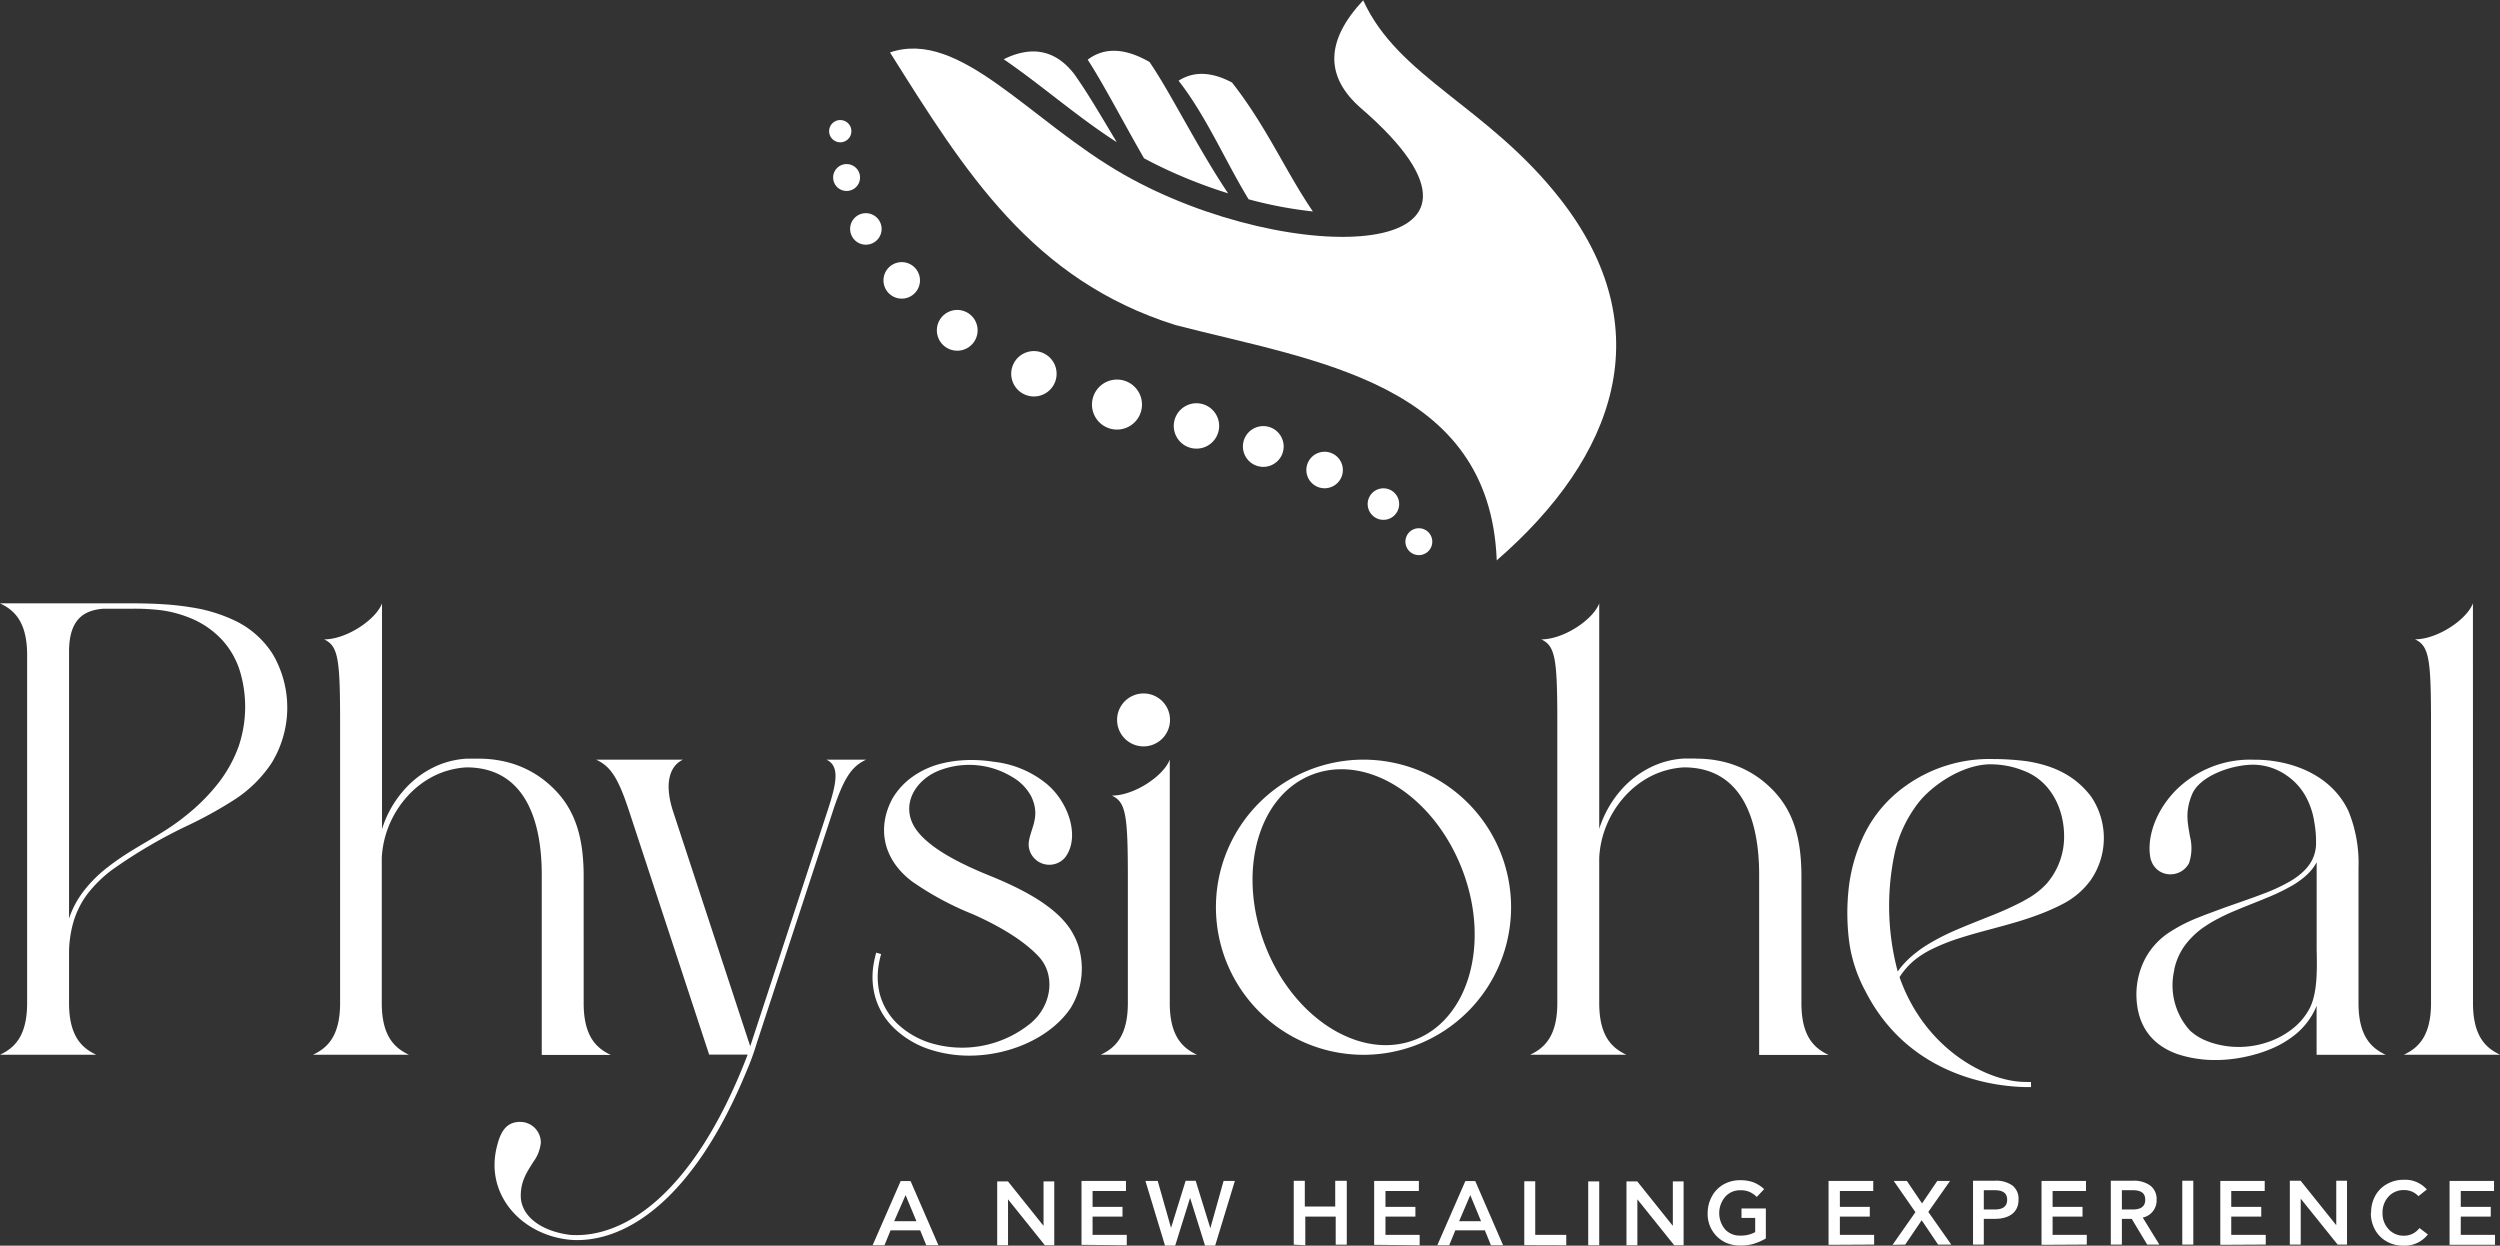
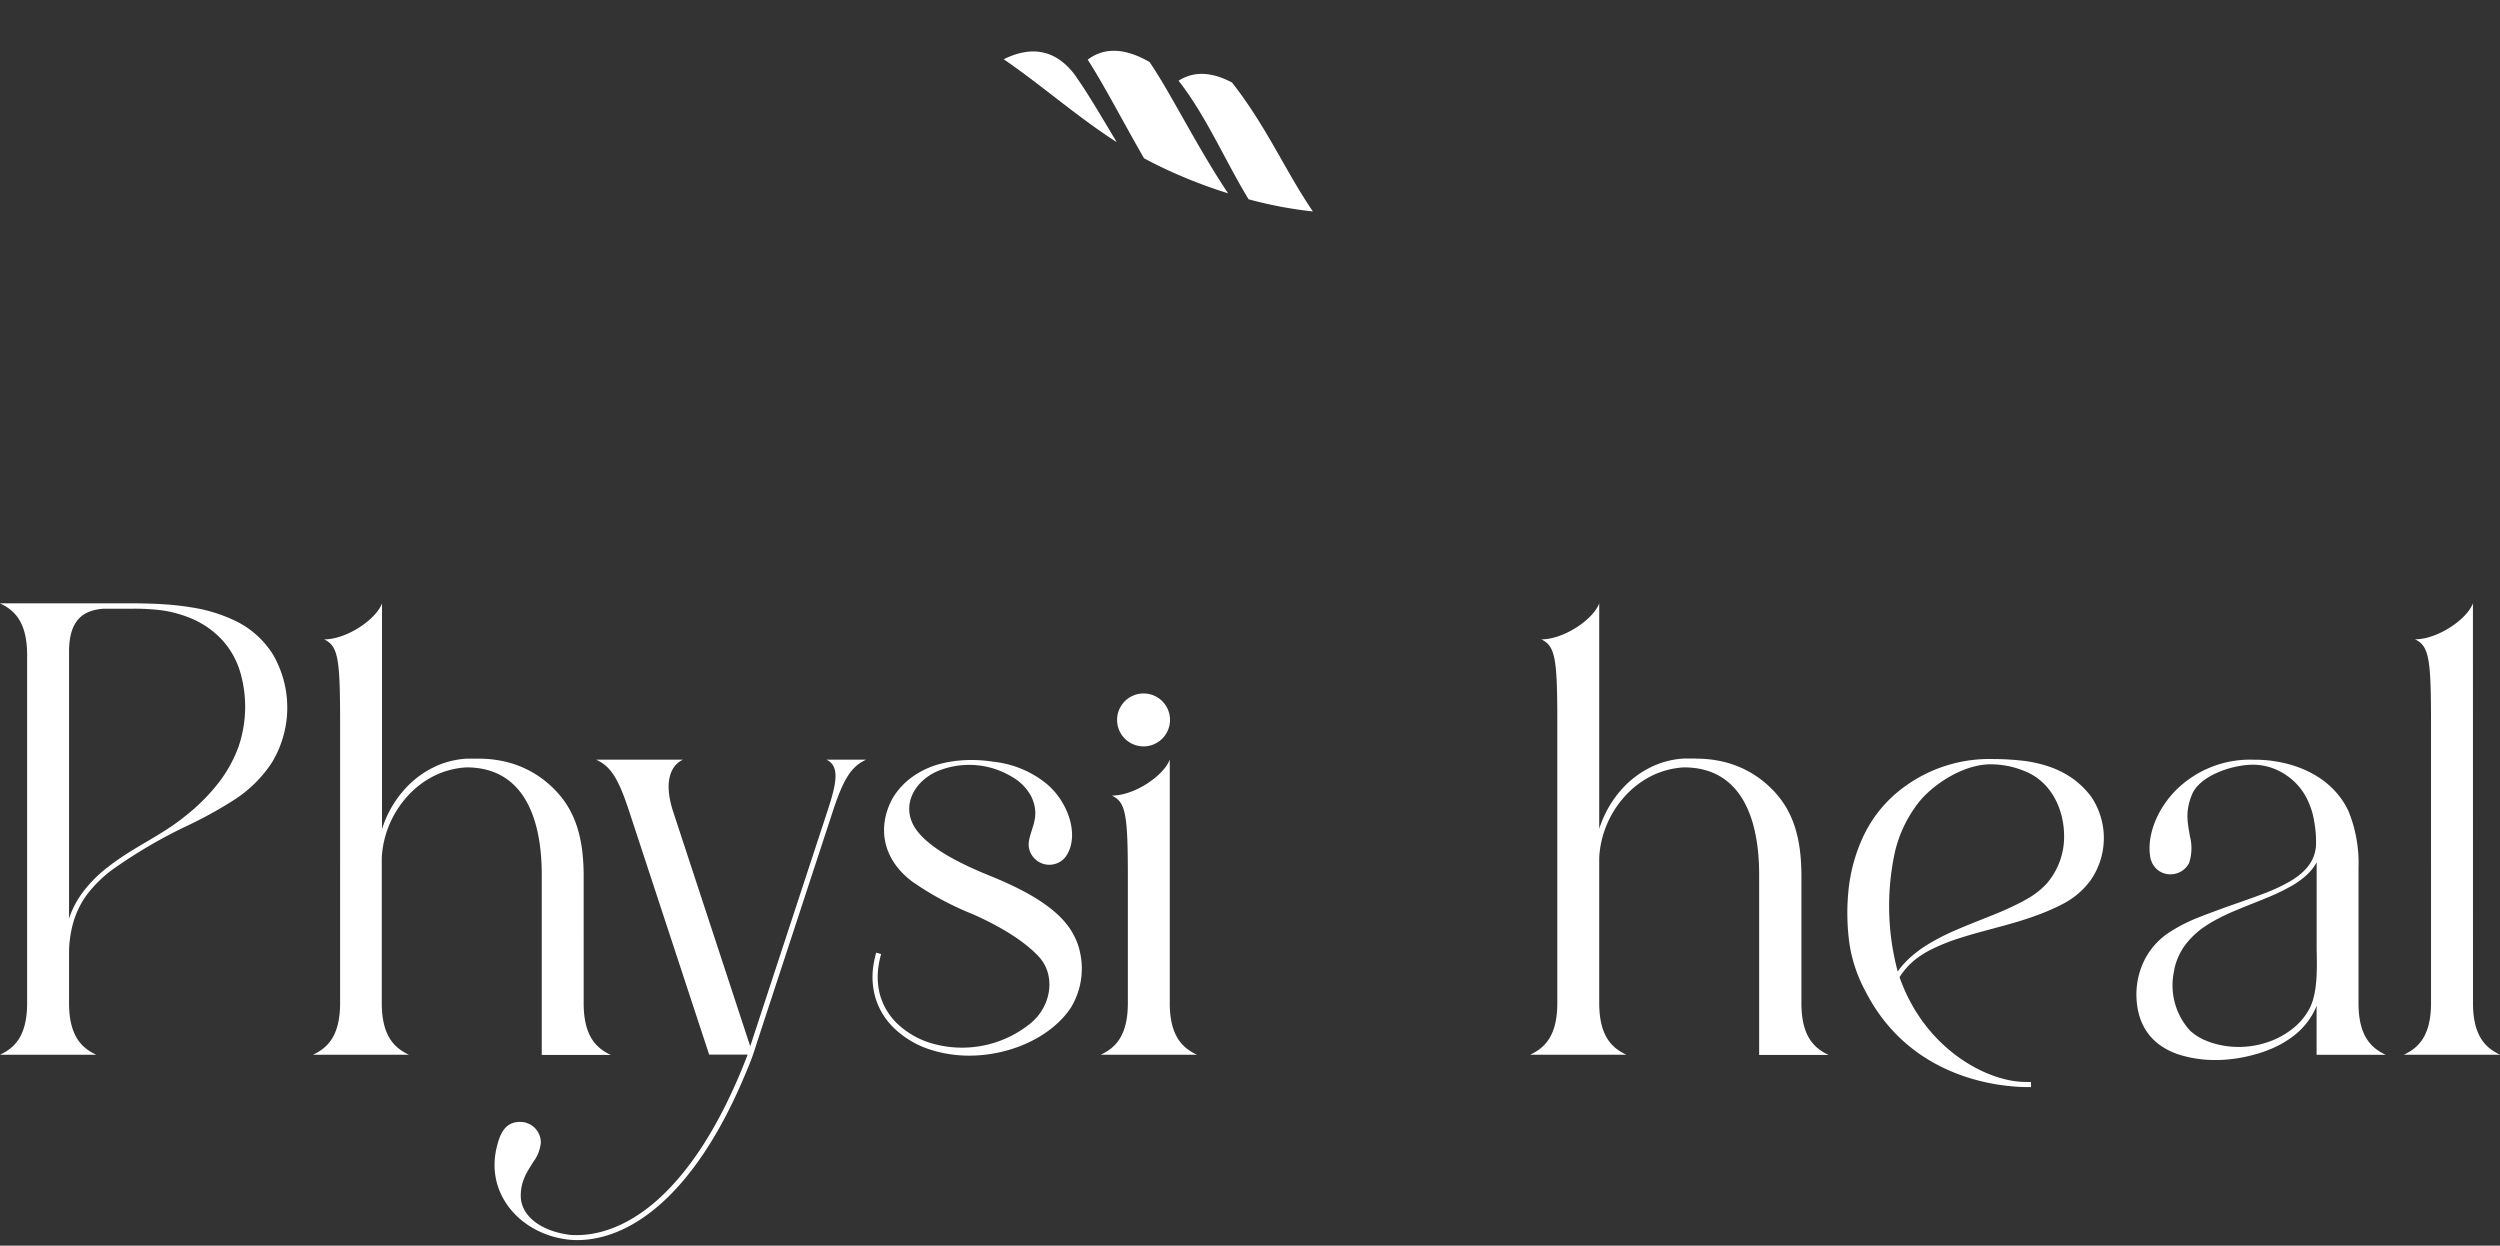
<svg xmlns="http://www.w3.org/2000/svg" viewBox="0 0 410.98 204.78">
  <rect x="0" y="0" width="410.98" height="204.78" fill="#333333" stroke="none" />
  <defs>
    <style>.cls-1,.cls-2{fill:#fff;}.cls-2{fill-rule:evenodd;}</style>
  </defs>
  <g data-name="Layer 2" id="Layer_2">
    <g data-name="Layer 1" id="Layer_1-2">
      <path d="M333.88,177.87c-.79,0-1.59,0-2.38-.1-6.21-.73-15.36-6.09-19.23-17.13a10.57,10.57,0,0,1,1-1.36,11.59,11.59,0,0,1,2.2-2,15.74,15.74,0,0,1,1.76-1.07,32.1,32.1,0,0,1,5.11-2.05c1.81-.58,3.7-1.08,5.64-1.6s3.89-1.06,5.67-1.67c.48-.16.95-.33,1.4-.5a33.88,33.88,0,0,0,4-1.76,13,13,0,0,0,4.65-3.95,12.16,12.16,0,0,0,.07-13.72c-2.71-3.58-6.36-5.14-10.5-5.81a43.3,43.3,0,0,0-5.61-.37A23.65,23.65,0,0,0,313,129.39a21.18,21.18,0,0,0-6.89,8.55,27.3,27.3,0,0,0-2.2,8.11,37.21,37.21,0,0,0,.09,8.84,24,24,0,0,0,2.67,8.07c6.6,12.94,19.29,15.62,26.4,15.75h.82m72.64-79.53c-1,2.67-5.83,5.92-9.53,5.92,2.32,1.09,2.64,3.15,2.64,13.7V164.9c0,5.49-2.15,7.4-4.47,8.49H411c-2.32-1.09-4.46-3-4.46-8.49Zm-25.69,42.54v14.33c.07,3.37.14,7.09-1.11,9.63a10.52,10.52,0,0,1-2.88,3.46,13.56,13.56,0,0,1-4.09,2.19,14.51,14.51,0,0,1-2.57.62,14.8,14.8,0,0,1-2.14.16,14.63,14.63,0,0,1-4.56-.72c-.37-.13-.73-.27-1.09-.42A8.65,8.65,0,0,1,360,169.4a11.06,11.06,0,0,1-2.58-9.87.44.44,0,0,0,0-.1,10.45,10.45,0,0,1,1.59-3.78,13.23,13.23,0,0,1,3.55-3.41c.34-.23.71-.46,1.08-.68a34.6,34.6,0,0,1,3.74-1.83c1.58-.67,3.36-1.35,5.07-2.06a34.31,34.31,0,0,0,4.54-2.19,14.67,14.67,0,0,0,1.85-1.32,9.21,9.21,0,0,0,1.47-1.56,9.39,9.39,0,0,0,.54-.87Zm-27.2-.26a3.28,3.28,0,0,0,3.22,2.27,3.43,3.43,0,0,0,3-1.84,7.69,7.69,0,0,0,.15-4.38c-.35-2.21-.86-4,.35-6.93s6.31-4.87,10.12-4.87a9.68,9.68,0,0,1,5.22,1.63,10.12,10.12,0,0,1,3.26,3.44,12.66,12.66,0,0,1,1.51,4.47,18,18,0,0,1,.26,3.76,6.45,6.45,0,0,1-.27,1.46,5.88,5.88,0,0,1-.83,1.67,8.22,8.22,0,0,1-1.32,1.44,12.51,12.51,0,0,1-1.75,1.25,28.86,28.86,0,0,1-4.45,2.08c-1.63.63-3.6,1.31-5.15,1.85s-2.74,1-4,1.46c-.43.16-.85.32-1.26.49a26.53,26.53,0,0,0-5,2.51,11.83,11.83,0,0,0-4,4.28l-.07.14a12.71,12.71,0,0,0-1.42,6c.08,4.77,2.35,8.05,6.65,9.61a18.46,18.46,0,0,0,3.75.85,13.49,13.49,0,0,0,1.4.13,22.93,22.93,0,0,0,5.23-.33c.72-.13,1.48-.29,2.28-.51a21.92,21.92,0,0,0,2.69-.91,16.29,16.29,0,0,0,4.3-2.56,11.92,11.92,0,0,0,3-3.84,7.87,7.87,0,0,0,.32-.74v8.06h11.36c-2.32-1.09-4.47-3-4.47-8.49V142.73a22.64,22.64,0,0,0-1.65-9.39c-2.91-6.2-9.8-8.49-15.56-8.45a17.27,17.27,0,0,0-13,5.21c-3.69,3.9-4.68,8.52-3.89,11.37Zm-26.35-15.81a14.48,14.48,0,0,1,5.48,1.09c4.42,1.71,6.5,6.25,6.55,10.54a11.77,11.77,0,0,1-2.88,8,13.32,13.32,0,0,1-2.81,2.27l-1.18.67a54.59,54.59,0,0,1-5.18,2.34c-1.86.75-3.68,1.45-5.49,2.23a37.36,37.36,0,0,0-5.08,2.6,19.15,19.15,0,0,0-1.76,1.25,15.17,15.17,0,0,0-2.28,2.17,9.77,9.77,0,0,0-.69.9,41.76,41.76,0,0,1-.43-19.78,21.11,21.11,0,0,1,3.86-8c2.26-2.86,7.21-6.28,11.89-6.29m-48.44-.94c-.45,0-.86,0-1.24,0l-.82,0a14.13,14.13,0,0,0-5.49,1.46,15.68,15.68,0,0,0-4.93,3.85,17.68,17.68,0,0,0-3.18,5.41c-.11.29-.21.57-.29.85V99.19c-1,2.67-5.83,5.92-9.53,5.92,2.32,1.09,2.64,3.15,2.64,13.7V164.9c0,5.49-2.15,7.4-4.47,8.49h15.82c-2.32-1.09-4.46-3-4.46-8.49V141.75h0s0-.18,0-.72a15.93,15.93,0,0,1,1.13-5.18,16.47,16.47,0,0,1,3.13-5,14.89,14.89,0,0,1,4.65-3.45,13.82,13.82,0,0,1,5-1.25c9.79,0,12.38,9,12.38,17.62v29.65H300.6c-2.32-1.09-4.46-3-4.46-8.49V144.08c0-7.42-1.85-12.24-6.65-15.94a16.52,16.52,0,0,0-5.85-2.83,18.61,18.61,0,0,0-4.8-.59Zm-86.55.17c-1,2.67-5.82,5.92-9.52,5.92,2.32,1.09,2.63,3.15,2.63,13.7V164.9c0,5.49-2.14,7.4-4.46,8.49h15.82c-2.32-1.09-4.47-3-4.47-8.49v-40ZM188,114a4.35,4.35,0,1,0,4.34,4.34A4.34,4.34,0,0,0,188,114M158,125a19.72,19.72,0,0,0-3.31.54A14,14,0,0,0,150,127.7a11.65,11.65,0,0,0-3.28,3.56c-2.41,4.44-1.89,9.77,3.21,13.64A49.63,49.63,0,0,0,160,150.32c5.27,2.36,8.75,4.75,10.82,7,2.73,3,2.08,8-1.36,10.87a17.85,17.85,0,0,1-16.9,3.14,13.92,13.92,0,0,1-5-3,10.58,10.58,0,0,1-2.92-4.88,11.72,11.72,0,0,1-.22-4.61,14.19,14.19,0,0,1,.43-2l-.81-.23a17.49,17.49,0,0,0-.46,2.12,12.37,12.37,0,0,0,.24,4.95,11.47,11.47,0,0,0,3.12,5.3,15.3,15.3,0,0,0,5.29,3.33,20.89,20.89,0,0,0,7.09,1.23c6.7,0,13.43-3,16.68-7.82a12.35,12.35,0,0,0,1.51-9.33,10.27,10.27,0,0,0-1-2.67c-2.32-4.6-8.78-7.74-14-9.84-4.9-2-9.65-4.45-11.83-7.41-2.92-4-.19-8.56,4.25-10a13.56,13.56,0,0,1,11.42,1.23,8.11,8.11,0,0,1,3.18,3.23c1.69,3.52-.37,5.53-.43,7.92a3.4,3.4,0,0,0,6,2.1c2.5-3.28.63-9.07-3.1-12.14a16.61,16.61,0,0,0-8.64-3.58A23.09,23.09,0,0,0,158,125M98,124.88c2.32,1.09,3.58,2.84,5.43,8.49l13.15,40h6.33c-4.51,11.76-9.72,19.35-14.83,23.89S97.88,203.33,93.69,203c-4.86-.62-8.08-3.16-8.08-6.42,0-2.43,1-3.88,2.07-5.58a6.4,6.4,0,0,0,1.23-3.15,3.4,3.4,0,0,0-3.42-3.42c-2.54,0-3.35,2.08-3.88,4.37-1.76,7.73,4.18,14.2,12,15,4.45.4,9.72-1.21,15-5.89,4.9-4.35,9.81-11.34,14.14-21.88a41.58,41.58,0,0,0,1.67-4.59l2.68-8.17h0l9.81-29.9c1.85-5.65,3.16-7.4,5.48-8.49h-6.53c2.32,1.09,1.59,4.12.14,8.54L123.33,172l-12.67-38.58c-1.45-4.42-.7-7.45,1.62-8.54Zm-19.25-.16c-.45,0-.86,0-1.24,0l-.81,0a14.18,14.18,0,0,0-5.5,1.46,15.53,15.53,0,0,0-4.92,3.85,17.52,17.52,0,0,0-3.19,5.41c-.11.29-.2.57-.29.85V99.19c-1,2.67-5.82,5.92-9.52,5.92,2.32,1.09,2.63,3.15,2.63,13.7V164.9c0,5.49-2.14,7.4-4.46,8.49H67.22c-2.31-1.09-4.46-3-4.46-8.49V141.75h0s0-.18,0-.72a16.2,16.2,0,0,1,1.13-5.18,16.66,16.66,0,0,1,3.13-5,14.89,14.89,0,0,1,4.65-3.45,13.87,13.87,0,0,1,5-1.25c9.79,0,12.39,9,12.39,17.62v29.65h11.35c-2.32-1.09-4.46-3-4.46-8.49V144.08c0-7.42-1.85-12.24-6.65-15.94a16.48,16.48,0,0,0-5.84-2.83,18.73,18.73,0,0,0-4.81-.59ZM17,100.07h4.74a35.13,35.13,0,0,1,4.91.27,19.37,19.37,0,0,1,4.27,1.12,14.69,14.69,0,0,1,5.68,3.83,13.59,13.59,0,0,1,2.83,5,20.32,20.32,0,0,1-.2,12.41,22,22,0,0,1-3.31,6,32,32,0,0,1-5.53,5.51c-4,3.24-8.38,5-12.5,8.21a21.55,21.55,0,0,0-4.13,4.06A15.24,15.24,0,0,0,11.35,151V107.16C11.35,102,13.58,100.33,17,100.07ZM0,99.19c2.32,1.08,4.46,3,4.46,8.49V164.9c0,5.49-2.14,7.4-4.46,8.49H15.82c-2.32-1.09-4.47-3-4.47-8.49v-8.5a18.82,18.82,0,0,1,.74-4.9,14.59,14.59,0,0,1,2.3-4.56,21.09,21.09,0,0,1,4-3.92,81.93,81.93,0,0,1,12.85-7.49,68.68,68.68,0,0,0,7.27-4.05,21,21,0,0,0,6.11-6,17.4,17.4,0,0,0,.27-17.86,15,15,0,0,0-6-5.46,25.58,25.58,0,0,0-7.54-2.33,45.75,45.75,0,0,0-4.73-.51c-2.36-.14-4.54-.14-6.87-.14H0" class="cls-1" />
-       <path d="M136.52,20.7a1.83,1.83,0,1,1,.75,2.48,1.83,1.83,0,0,1-.75-2.48m.71,7.43a2.21,2.21,0,1,1,.9,3,2.21,2.21,0,0,1-.9-3m2.83,8.28a2.59,2.59,0,1,1,1.06,3.51,2.6,2.6,0,0,1-1.06-3.51m5.51,8.31a3,3,0,1,1,1.22,4,3,3,0,0,1-1.22-4m8.84,8a3.35,3.35,0,1,1,1.36,4.53,3.35,3.35,0,0,1-1.36-4.53m12.25,7a3.73,3.73,0,1,1,1.52,5,3.73,3.73,0,0,1-1.52-5M180,64.57a4.11,4.11,0,1,1,1.68,5.56A4.11,4.11,0,0,1,180,64.57m13.38,3.73a3.73,3.73,0,1,1,1.53,5,3.73,3.73,0,0,1-1.53-5m11.34,3.52a3.35,3.35,0,1,1,1.37,4.53,3.35,3.35,0,0,1-1.37-4.53m10.37,4.07a3,3,0,1,1,1.21,4,3,3,0,0,1-1.21-4m10.05,5.75a2.59,2.59,0,1,1,1.06,3.51,2.6,2.6,0,0,1-1.06-3.51M231.3,88a2.21,2.21,0,1,1,.91,3,2.22,2.22,0,0,1-.91-3" class="cls-2" />
      <path d="M183.57,23.35c-2.46-4.1-4.77-8.09-7-11.21Q172,6.29,165,9.74c1.16.79,2.27,1.6,3.35,2.39,5.06,3.76,9.9,7.81,15.2,11.22m18.34,8.43c-5.07-7.56-9.51-16.64-12.92-21.59q-6.06-3.48-10.16-.38c2.67,4.12,5.82,10.24,9.26,16.21q2.25,1.21,4.59,2.26a81.31,81.31,0,0,0,9.23,3.5m13.91,2.94c-4.45-6.52-7.56-13.87-13.26-21.15q-5.06-2.69-8.79-.3c4.54,5.81,7.64,13.13,11.51,19.49a68.16,68.16,0,0,0,10.54,2" class="cls-2" />
-       <path d="M246.05,92.07c-1.14-29.28-30-32.71-52.83-38.64-23.54-7.4-34.53-25.1-46.91-44.81,11.52-3.93,22.94,11.28,38.53,20.13,27.25,15.46,68.4,14.5,38.85-11q-8.88-7.78.41-17.7c5.74,12.65,20.43,17.41,32.35,32.61,16.75,21.35,9.19,42.46-10.4,59.46" class="cls-2" />
-       <path d="M220.56,126.46c7.76,0,15.93,6.48,19.78,16.39,4.68,12,1.22,24.6-7.71,28.07s-20-3.47-24.65-15.5-1.22-24.6,7.71-28.07a13.2,13.2,0,0,1,4.87-.89m3.6-1.58a24.26,24.26,0,1,0,24.25,24.26,24.27,24.27,0,0,0-24.25-24.26" class="cls-1" />
-       <path d="M410.16,204.64V203h-5.63v-3h4.93V198.4h-4.93v-2.61H410v-1.65h-7.31v10.5Zm-20.41-5.25a5.64,5.64,0,0,0,.67,2.74,4.92,4.92,0,0,0,1.9,1.94,5.42,5.42,0,0,0,2.8.71,4.81,4.81,0,0,0,4-1.85l-1.38-1.05a3.15,3.15,0,0,1-2.59,1.26,3.27,3.27,0,0,1-2.48-1.07,3.76,3.76,0,0,1-1-2.68,3.81,3.81,0,0,1,1-2.7,3.33,3.33,0,0,1,2.52-1.05,3.14,3.14,0,0,1,2.38,1l1.38-1.1a4.7,4.7,0,0,0-3.79-1.59,5.43,5.43,0,0,0-2.8.72,4.84,4.84,0,0,0-1.91,1.95,5.65,5.65,0,0,0-.66,2.73m-11.57,5.25v-7.55h0l6.07,7.55h1.54v-10.5h-1.77v7.31h0l-5.86-7.31h-1.77v10.5Zm-5.75,0V203H366.8v-3h4.93V198.4H366.8v-2.61h5.5v-1.65H365v10.5Zm-11.91-10.5h-1.81v10.5h1.81Zm-11.74,1.56h1.76c1.31,0,2.08.42,2.08,1.57s-.78,1.6-2.06,1.6h-1.78Zm0,8.94v-4.23h1.62l2.54,4.23h2l-2.73-4.44a2.87,2.87,0,0,0,2.28-2.93,2.78,2.78,0,0,0-1.05-2.34,4.6,4.6,0,0,0-2.84-.79H347v10.5Zm-5.77,0V203h-5.62v-3h4.92V198.4h-4.92v-2.61h5.49v-1.65h-7.31v10.5Zm-16.93-8.94h1.76c1.31,0,2.08.42,2.08,1.57s-.78,1.6-2.07,1.6h-1.77Zm0,8.94v-4.23h1.83c2.24,0,3.88-1,3.88-3.14a2.77,2.77,0,0,0-1-2.34,4.62,4.62,0,0,0-2.84-.79h-3.64v10.5Zm-12.92,0,2.71-4,2.7,4h2.16L317,199.23l3.57-5.09h-2.1l-2.5,3.69-2.49-3.69h-2.16l3.56,5.13-3.76,5.37Zm-5.11,0V203h-5.63v-3h4.92V198.4h-4.92v-2.61h5.49v-1.65H300.6v10.5Zm-27.36-5.25a5.15,5.15,0,0,0,3.14,5,5.79,5.79,0,0,0,2.23.41,7.45,7.45,0,0,0,2.19-.29,9.12,9.12,0,0,0,2-.88v-4.93h-4v1.56h2.25v2.33a4.83,4.83,0,0,1-2.41.57,3.25,3.25,0,0,1-2.52-1,4.17,4.17,0,0,1,0-5.38,3.23,3.23,0,0,1,2.46-1.07,3.66,3.66,0,0,1,1.54.27,4.15,4.15,0,0,1,1.19.83l1.21-1.29a5.69,5.69,0,0,0-1.74-1.11,6.13,6.13,0,0,0-2.17-.35,5.48,5.48,0,0,0-2.82.72,5,5,0,0,0-1.89,2,5.61,5.61,0,0,0-.66,2.72m-11.56,5.25v-7.55h0l6.06,7.55h1.54v-10.5H275v7.31H275l-5.85-7.31h-1.77v10.5Zm-6.27-10.5h-1.81v10.5h1.81Zm-5.42,10.5V203h-5.1v-8.81h-1.8v10.5Zm-15.78-8.25h0l1.77,4.29h-3.6Zm-3.46,8.25,1-2.45h4.86l1,2.45h2l-4.58-10.55h-1.63l-4.61,10.55Zm-4.86,0V203h-5.62v-3h4.92V198.4h-4.92v-2.61h5.49v-1.65H225.9v10.5Zm-18.8,0V200h5v4.61h1.82v-10.5H219.5v4.24h-5v-4.24h-1.82v10.5Zm-23.06.06h1.67l2.45-7.86h0l2.46,7.86h1.66L203,194.14h-1.85l-2.18,7.77h0l-2.41-7.8h-1.65l-2.4,7.74h0l-2.19-7.71H188.3Zm-6.29-.06V203h-5.62v-3h4.92V198.4h-4.92v-2.61h5.49v-1.65h-7.31v10.5Zm-19.52,0v-7.55h0l6.06,7.55h1.54v-10.5h-1.76v7.31h0l-5.85-7.31h-1.77v10.5Zm-16.84-8.25h0l1.78,4.29H147Zm-3.47,8.25,1-2.45h4.87l1,2.45h2l-4.58-10.55h-1.63l-4.61,10.55Z" class="cls-1" />
    </g>
  </g>
</svg>